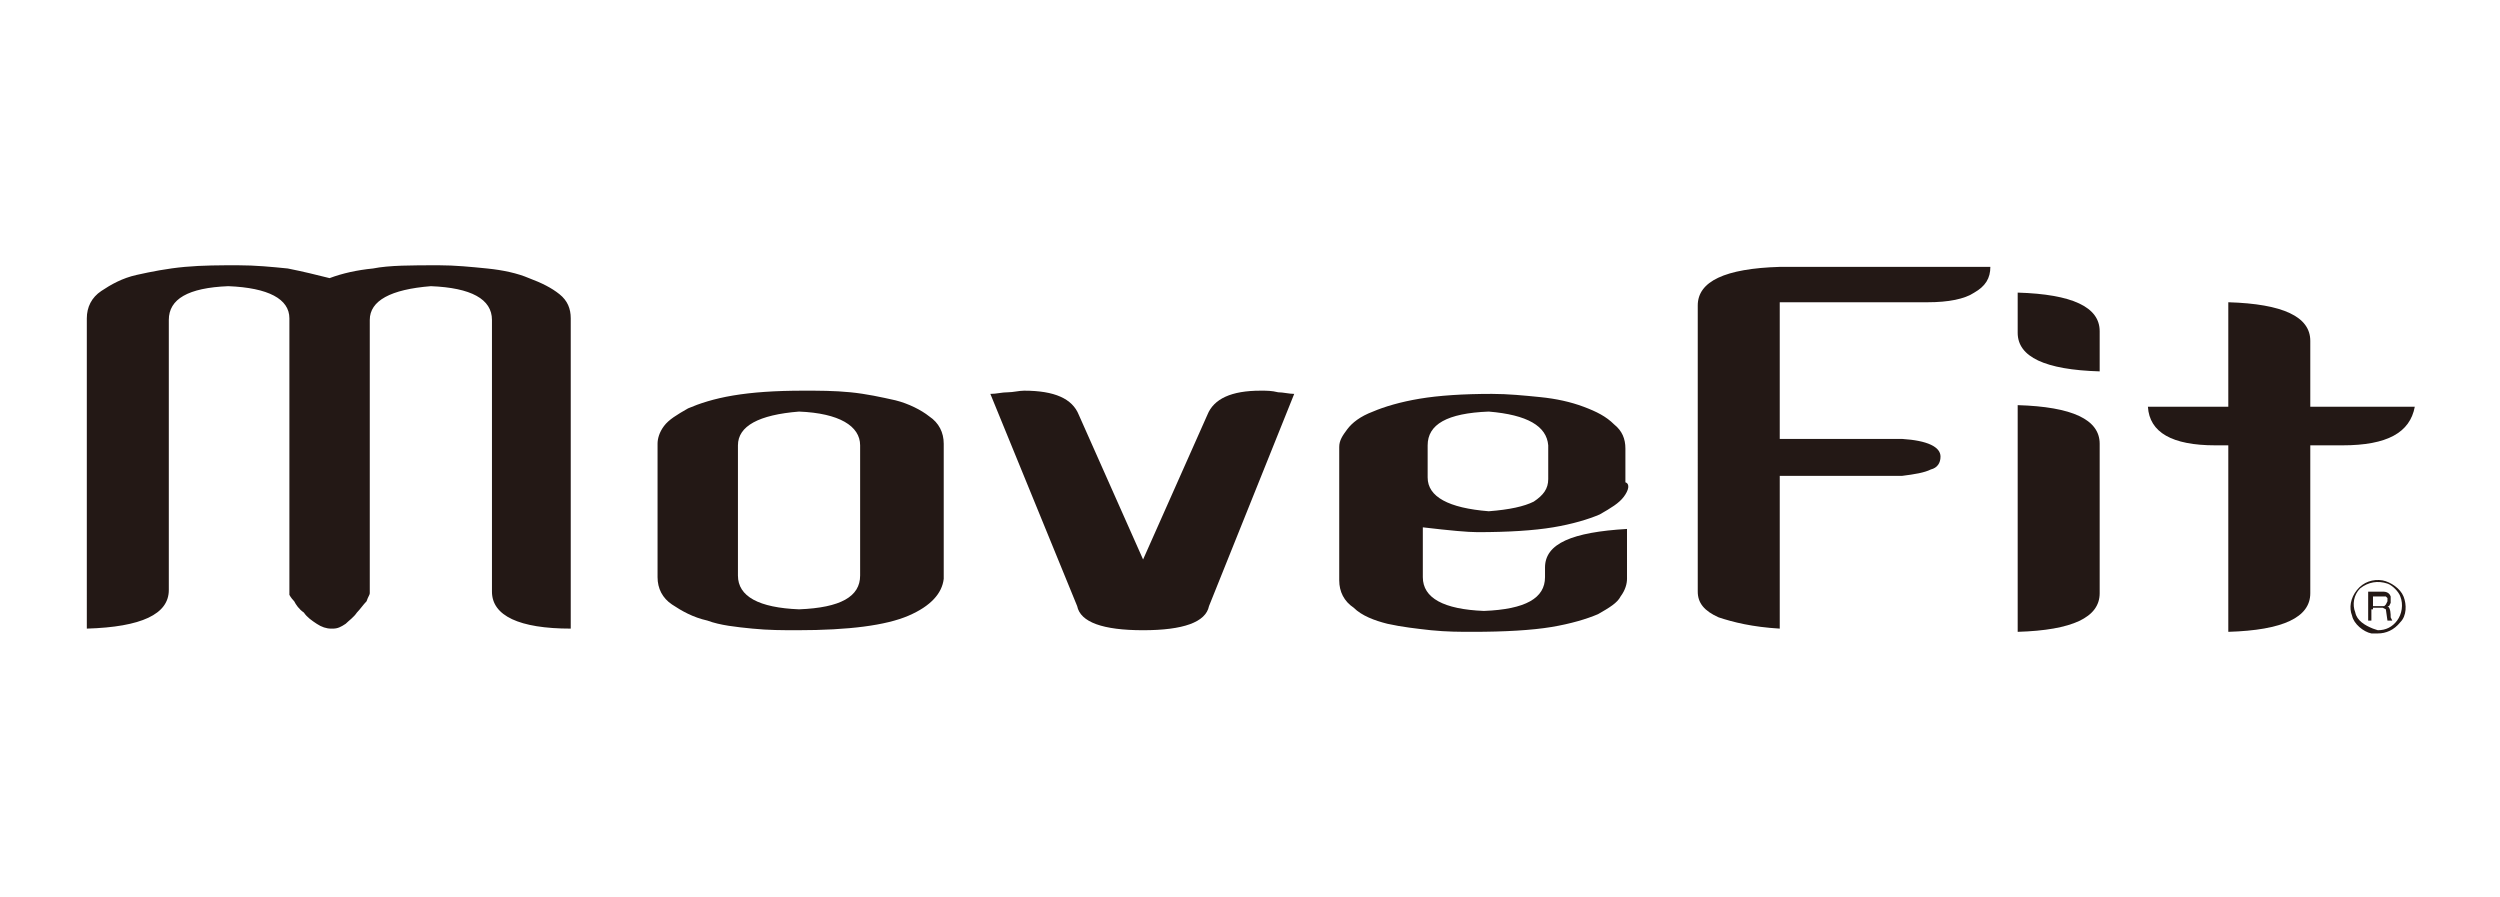
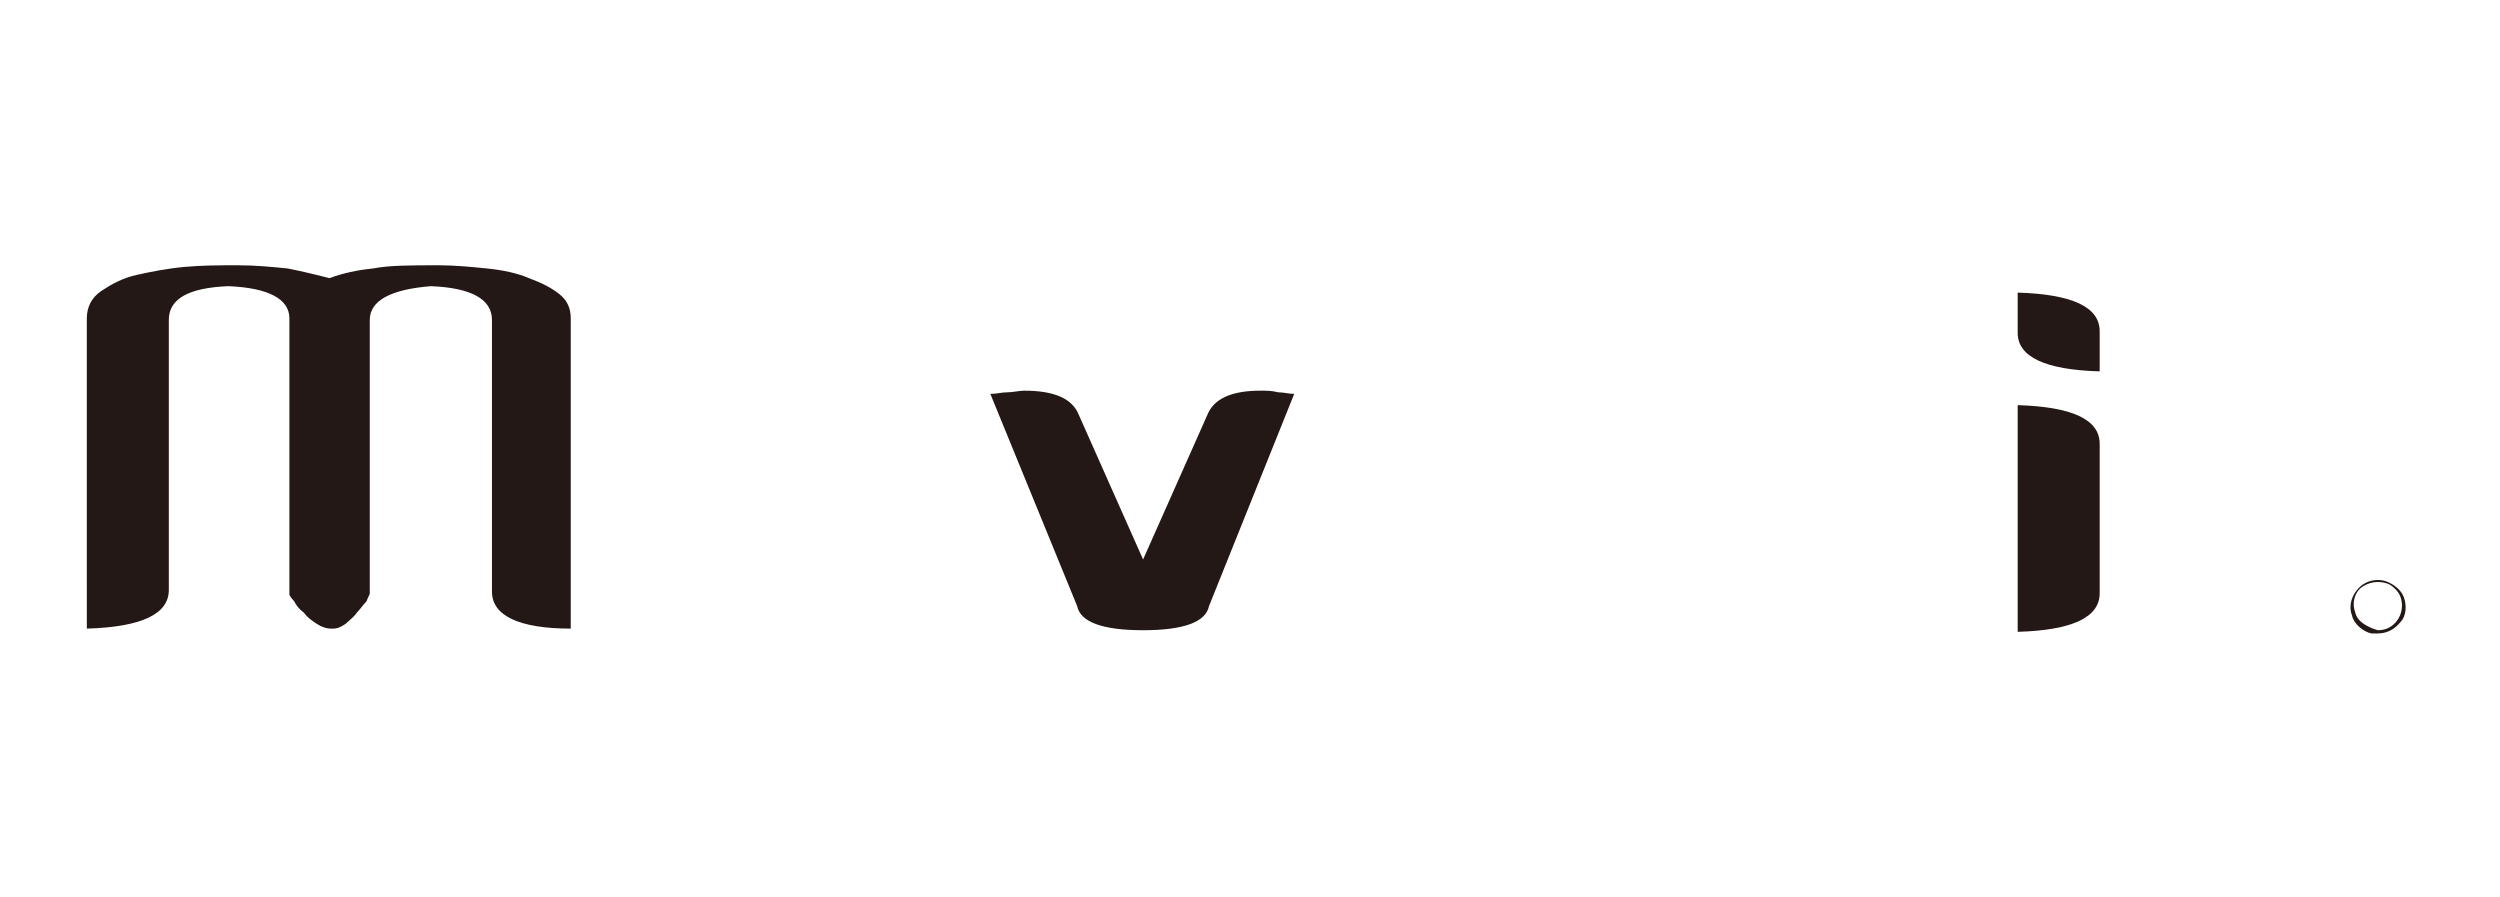
<svg xmlns="http://www.w3.org/2000/svg" version="1.1" id="レイヤー_1" x="0px" y="0px" viewBox="0 0 155.5 55.8" style="enable-background:new 0 0 155.5 55.8;" xml:space="preserve">
  <style type="text/css">
	.st0{fill:#231815;}
</style>
  <g>
    <path class="st0" d="M30.6,36.8V19.9c0-1.3-1.3-2-3.8-2.1C24.3,18,23,18.7,23,19.9v17c0,0.1-0.1,0.2-0.2,0.5   c-0.2,0.2-0.4,0.5-0.6,0.7c-0.2,0.3-0.5,0.5-0.7,0.7c-0.3,0.2-0.5,0.3-0.8,0.3h-0.1c-0.3,0-0.6-0.1-0.9-0.3   c-0.3-0.2-0.6-0.4-0.8-0.7c-0.3-0.2-0.5-0.5-0.6-0.7C18.1,37.2,18,37,18,37V19.8c0-1.2-1.3-1.9-3.8-2c-2.5,0.1-3.7,0.8-3.7,2.1   v16.8c0,1.5-1.7,2.3-5.1,2.4V19.8c0-0.7,0.3-1.3,0.9-1.7c0.6-0.4,1.3-0.8,2.2-1c0.9-0.2,1.9-0.4,3-0.5c1.1-0.1,2.2-0.1,3.3-0.1   c1.1,0,2.1,0.1,3.1,0.2c1,0.2,1.8,0.4,2.6,0.6c0.8-0.3,1.7-0.5,2.7-0.6c1-0.2,2.4-0.2,4.1-0.2c1,0,2,0.1,3,0.2   c1,0.1,1.9,0.3,2.6,0.6c0.8,0.3,1.4,0.6,1.9,1c0.5,0.4,0.7,0.9,0.7,1.5v19.3C32.3,39.1,30.6,38.3,30.6,36.8" />
-     <path class="st0" d="M56.5,38.3c-1.4,0.6-3.7,0.9-6.9,0.9c-0.9,0-1.8,0-2.8-0.1c-1-0.1-2-0.2-2.8-0.5c-0.9-0.2-1.6-0.6-2.2-1   c-0.6-0.4-0.9-1-0.9-1.7v-8.3c0-0.3,0.1-0.7,0.4-1.1c0.3-0.4,0.8-0.7,1.5-1.1c0.7-0.3,1.6-0.6,2.8-0.8c1.2-0.2,2.6-0.3,4.4-0.3   c0.9,0,1.9,0,2.9,0.1c1,0.1,1.9,0.3,2.8,0.5c0.8,0.2,1.6,0.6,2.1,1c0.6,0.4,0.9,1,0.9,1.7V36C58.6,36.9,57.9,37.7,56.5,38.3    M53.5,27.7c0-1.2-1.3-2-3.8-2.1c-2.5,0.2-3.8,0.9-3.8,2.1v8.1c0,1.3,1.3,2,3.8,2.1c2.6-0.1,3.8-0.8,3.8-2.1V27.7z" />
    <path class="st0" d="M75.2,37.7c-0.2,1-1.6,1.5-4.1,1.5c-2.5,0-3.9-0.5-4.1-1.5l-5.4-13.2c0.4,0,0.7-0.1,1.1-0.1   c0.3,0,0.7-0.1,1-0.1c1.9,0,3,0.5,3.4,1.5l4,9l4-9c0.4-1,1.5-1.5,3.3-1.5c0.4,0,0.7,0,1.1,0.1c0.3,0,0.7,0.1,1,0.1L75.2,37.7z" />
-     <path class="st0" d="M101,30.9c-0.3,0.4-0.8,0.7-1.5,1.1c-0.7,0.3-1.7,0.6-2.9,0.8c-1.2,0.2-2.8,0.3-4.7,0.3   c-0.6,0-1.7-0.1-3.4-0.3v3.1c0,1.3,1.3,2,3.8,2.1c2.6-0.1,3.8-0.8,3.8-2.1v-0.6c0-1.5,1.7-2.2,5.1-2.4V36c0,0.3-0.1,0.7-0.4,1.1   c-0.2,0.4-0.7,0.7-1.4,1.1c-0.7,0.3-1.7,0.6-2.9,0.8c-1.2,0.2-2.9,0.3-4.9,0.3c-0.8,0-1.6,0-2.6-0.1c-0.9-0.1-1.8-0.2-2.7-0.4   c-0.8-0.2-1.6-0.5-2.1-1c-0.6-0.4-0.9-1-0.9-1.7v-8.3c0-0.4,0.2-0.7,0.5-1.1c0.3-0.4,0.8-0.8,1.6-1.1c0.7-0.3,1.7-0.6,2.9-0.8   c1.2-0.2,2.7-0.3,4.5-0.3c1,0,2,0.1,3,0.2c1,0.1,1.9,0.3,2.7,0.6c0.8,0.3,1.4,0.6,1.9,1.1c0.5,0.4,0.7,0.9,0.7,1.5v2.1   C101.4,30.1,101.3,30.5,101,30.9 M96.3,27.7c-0.1-1.2-1.3-1.9-3.7-2.1c-2.6,0.1-3.8,0.8-3.8,2.1v2c0,1.2,1.3,1.9,3.8,2.1   c1.3-0.1,2.2-0.3,2.8-0.6c0.6-0.4,0.9-0.8,0.9-1.4V27.7z" />
-     <path class="st0" d="M123.8,16.6c0,0.7-0.3,1.2-1,1.6c-0.6,0.4-1.6,0.6-2.9,0.6h-9.2v8.5h7.6c1.6,0.1,2.4,0.5,2.4,1.1   c0,0.4-0.2,0.7-0.6,0.8c-0.4,0.2-1,0.3-1.8,0.4h-7.6v9.5c-1.7-0.1-2.9-0.4-3.8-0.7c-0.9-0.4-1.3-0.9-1.3-1.6V19   c0-1.5,1.7-2.3,5.1-2.4v0H123.8z" />
    <path class="st0" d="M125.5,20.7v-2.5c3.4,0.1,5.1,0.9,5.1,2.4v2.5C127.2,23,125.5,22.2,125.5,20.7 M125.5,39.3V25.2   c3.4,0.1,5.1,0.9,5.1,2.4v9.3C130.6,38.4,128.9,39.2,125.5,39.3" />
-     <path class="st0" d="M145.7,27.7h-2v9.2c0,1.5-1.7,2.3-5.1,2.4V27.7h-0.8c-2.7,0-4.1-0.8-4.2-2.4h5v-6.5c3.4,0.1,5.1,0.9,5.1,2.4   v4.1h6.5C149.9,26.9,148.5,27.7,145.7,27.7" />
    <path class="st0" d="M147.9,39.2c0.5,0,0.9-0.2,1.2-0.6c0.3-0.4,0.4-1,0.2-1.5c-0.1-0.3-0.5-0.7-0.8-0.8c-0.6-0.2-1.2-0.1-1.7,0.3   c-0.4,0.4-0.5,1-0.3,1.5c0.1,0.5,0.6,0.8,1.1,1L147.9,39.2v0.2l-0.4,0c-0.5-0.1-1.1-0.6-1.2-1.1c-0.2-0.5-0.1-1.1,0.3-1.6   c0.4-0.5,1-0.7,1.6-0.6c0.5,0.1,1.1,0.5,1.3,1c0.2,0.5,0.2,1.2-0.2,1.6c-0.4,0.5-0.9,0.7-1.4,0.7V39.2z" />
-     <path class="st0" d="M147.6,37.7l0.7,0l0.1-0.1l0.1-0.2l0-0.2l-0.1-0.1h-0.8L147.6,37.7L147.6,37.7l0,0.2h-0.1v0.7h-0.2v-1.8h0.9   c0.1,0,0.4,0,0.5,0.3v0.4l-0.1,0.2l-0.1,0c0.2,0.1,0.2,0.5,0.2,0.7l0.1,0.2h-0.3l-0.1-0.7l-0.2-0.1c-0.1,0-0.4,0-0.6,0L147.6,37.7z   " />
  </g>
</svg>